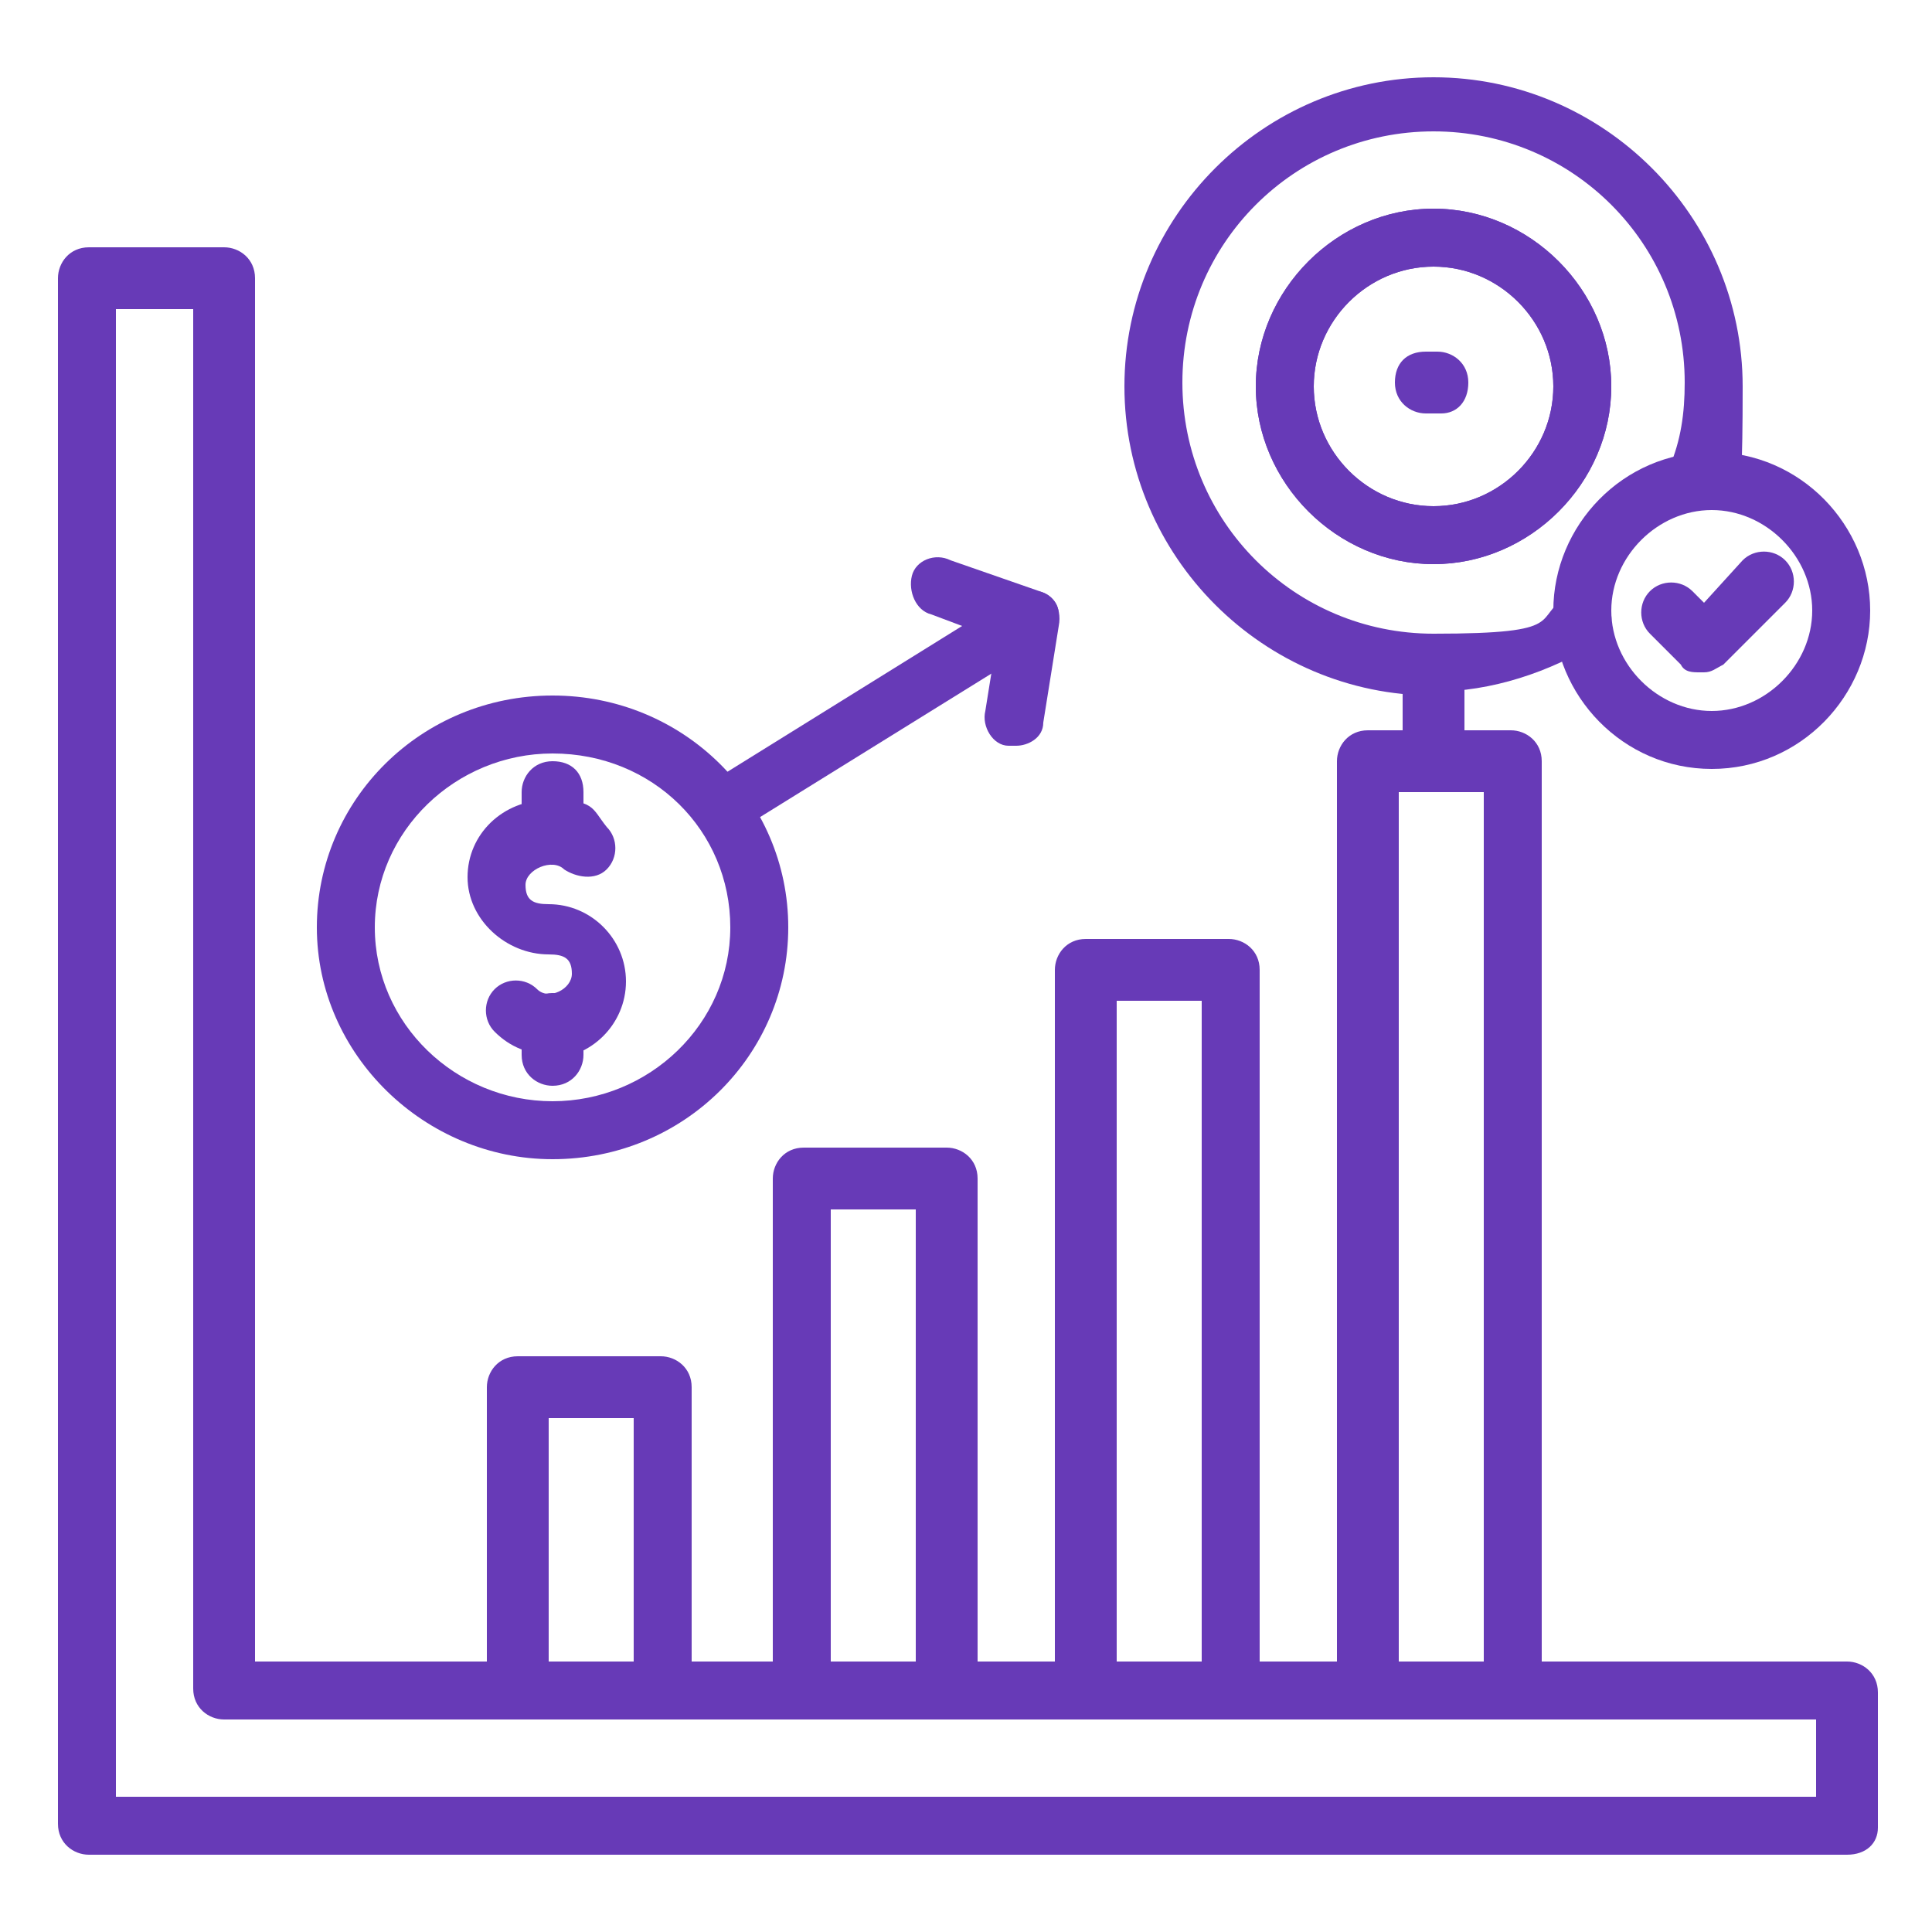
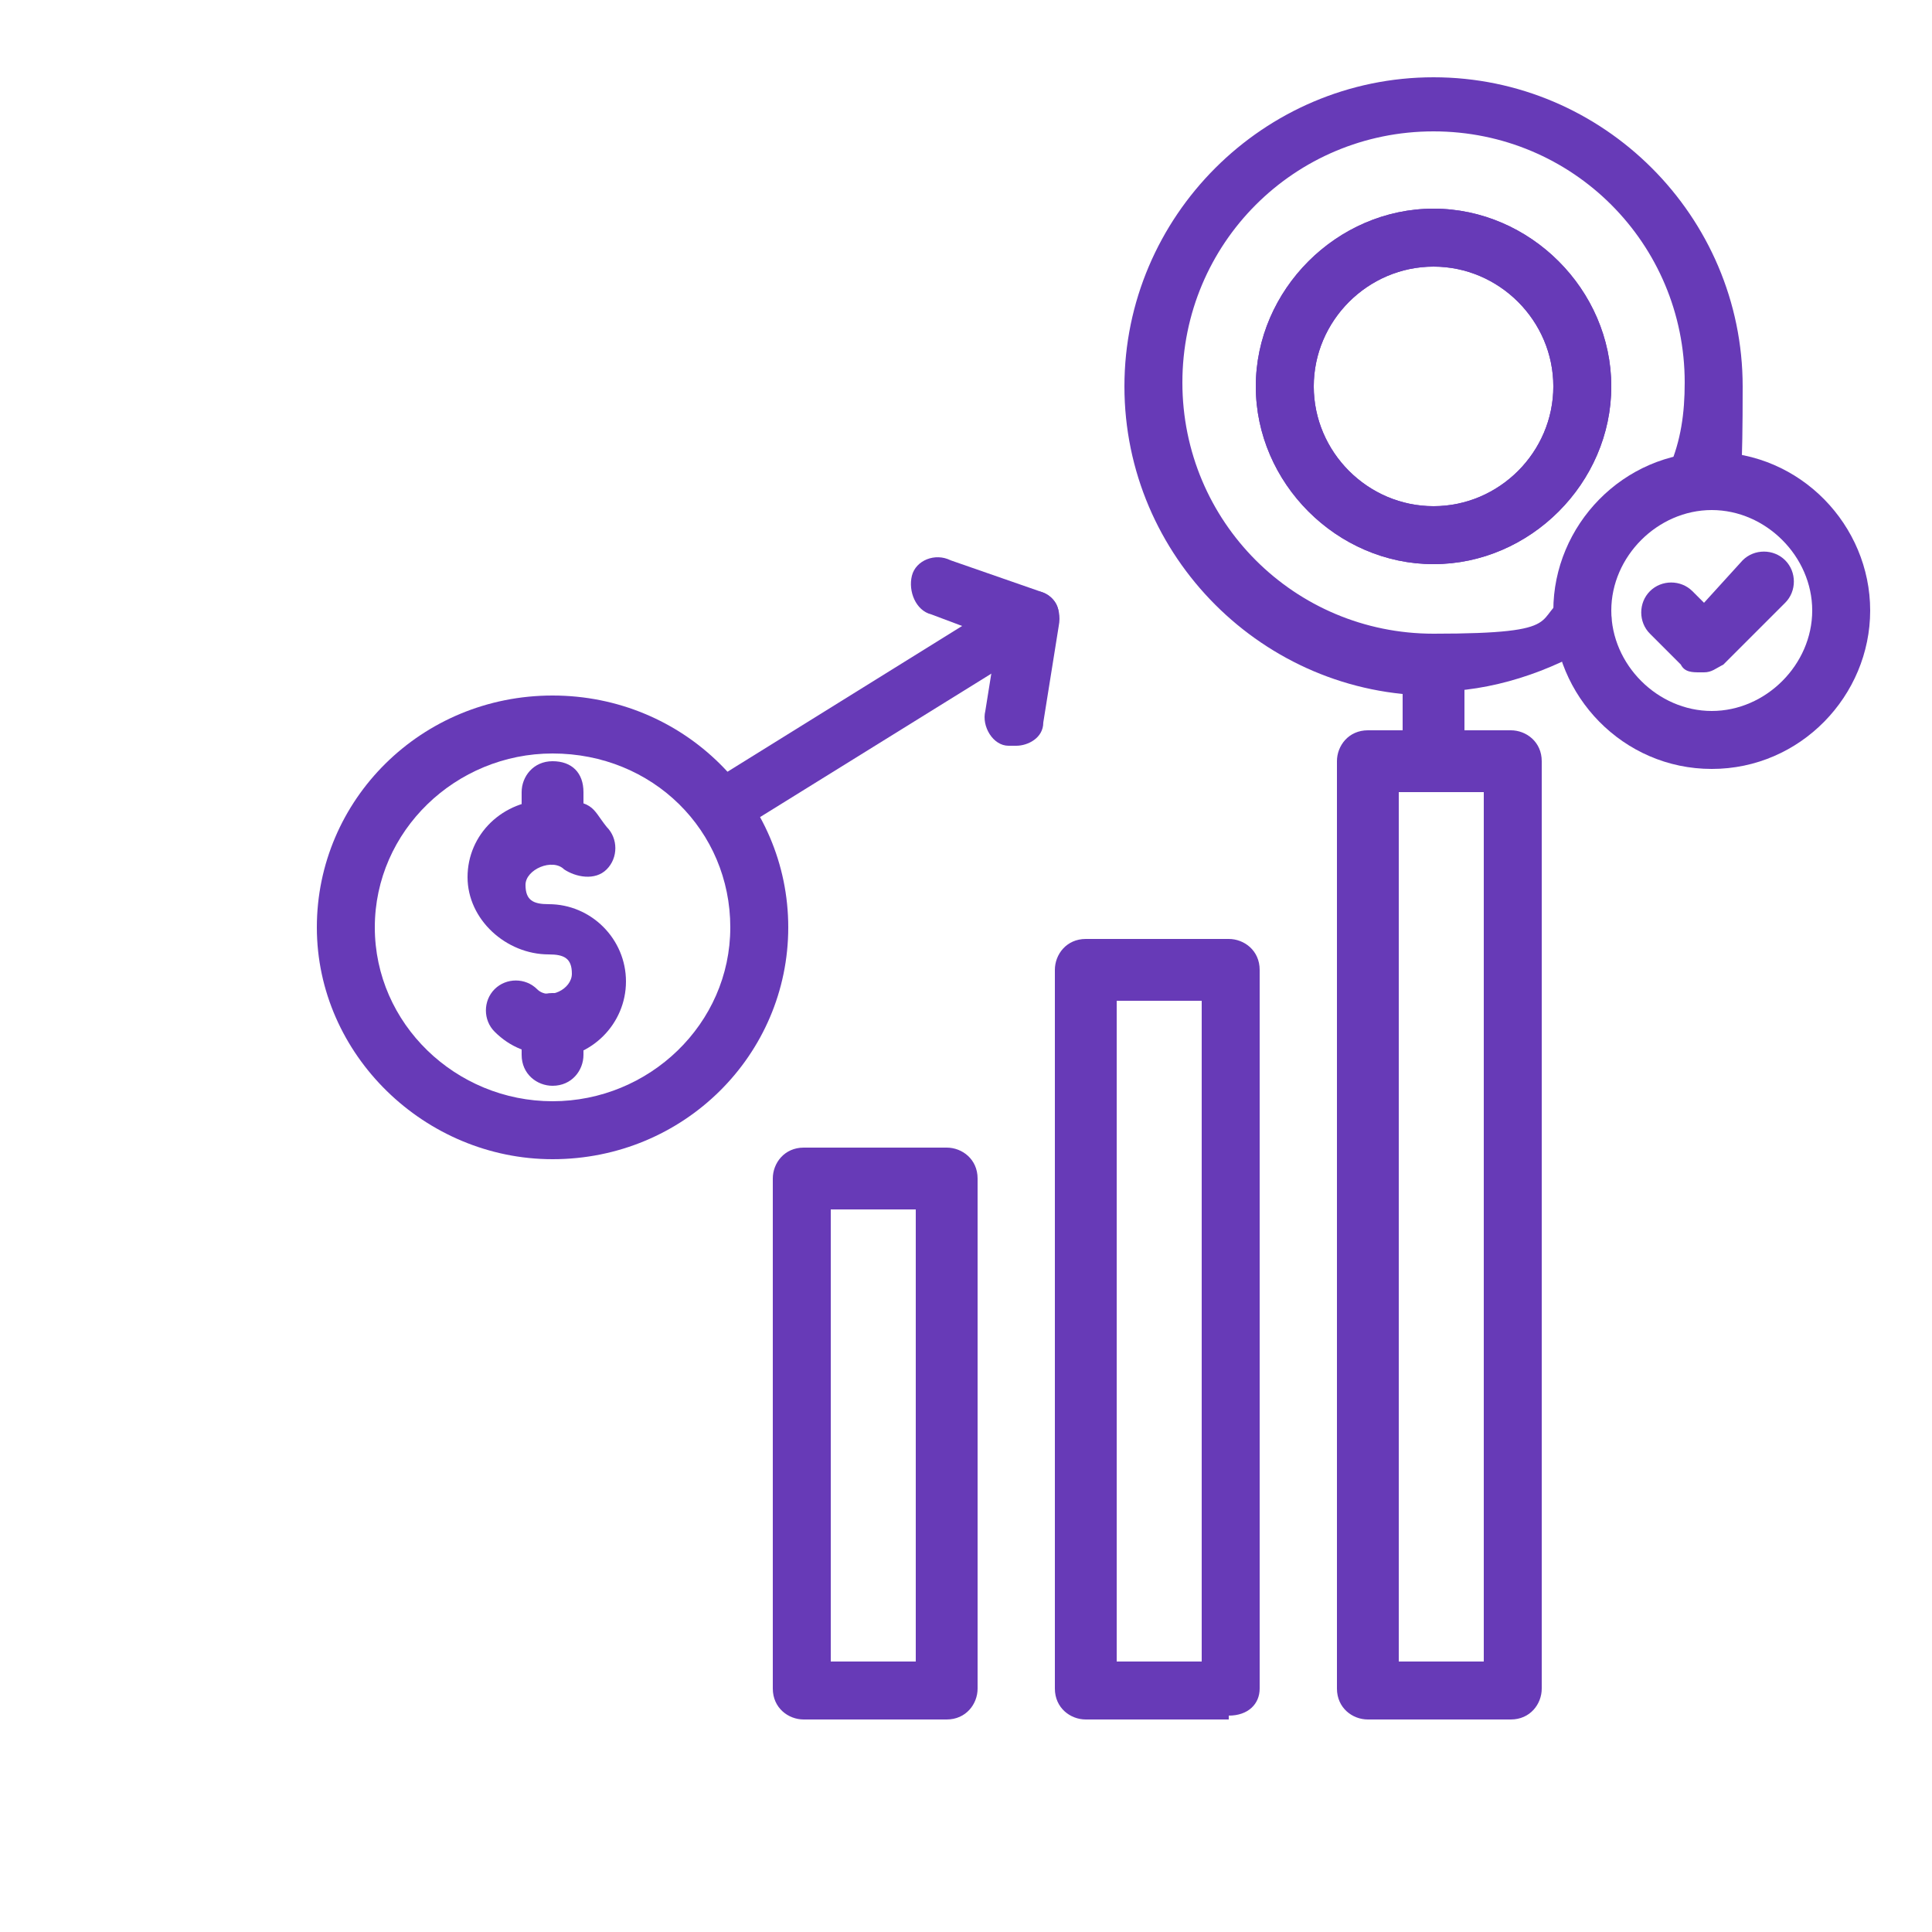
<svg xmlns="http://www.w3.org/2000/svg" id="Layer_1" version="1.1" viewBox="0 0 50 50">
  <defs>
    <style>
      .st0 {
        fill: #673ab7;
      }
    </style>
  </defs>
  <path class="st0" d="M37.1,18c-4.4,0-8-3.6-8-8s3.6-8,8-8,8,3.6,8,8-.2,1.9-.5,2.7c-.2.4-.6.6-1,.4s-.6-.6-.4-1c.3-.7.4-1.4.4-2.2,0-3.6-2.9-6.5-6.5-6.5s-6.5,2.9-6.5,6.5,2.9,6.5,6.5,6.5,2.5-.4,3.5-1c.3-.2.8-.1,1,.2.2.4.1.8-.2,1-1.3.8-2.8,1.3-4.3,1.3ZM37.1,14.6c-2.5,0-4.6-2.1-4.6-4.6s2.1-4.6,4.6-4.6,4.6,2.1,4.6,4.6-2.1,4.6-4.6,4.6ZM37.1,6.9c-1.7,0-3.1,1.4-3.1,3.1s1.4,3.1,3.1,3.1,3.1-1.4,3.1-3.1-1.4-3.1-3.1-3.1Z" />
  <path class="st0" d="M37.1,14.6c-2.5,0-4.6-2.1-4.6-4.6s2.1-4.6,4.6-4.6,4.6,2.1,4.6,4.6-2.1,4.6-4.6,4.6ZM37.1,6.9c-1.7,0-3.1,1.4-3.1,3.1s1.4,3.1,3.1,3.1,3.1-1.4,3.1-3.1-1.4-3.1-3.1-3.1Z" />
-   <path class="st0" d="M37.3,10.7h-.4c-.4,0-.8-.3-.8-.8s.3-.8.8-.8h.3c.4,0,.8.3.8.8s-.3.8-.7.8Z" />
  <path class="st0" d="M18.7,21.7c-.2,0-.5-.1-.6-.4-.2-.4-.1-.8.2-1l6.6-4.1-.8-.3c-.4-.1-.6-.6-.5-1s.6-.6,1-.4l2.3.8c.3.1.5.3.5.6,0,.3-.1.6-.4.7l-7.9,4.9c-.1,0-.3.1-.4.1Z" />
  <path class="st0" d="M26.2,19.3s0,0-.1,0c-.4,0-.7-.5-.6-.9l.4-2.5c0-.4.5-.7.9-.6.4,0,.7.4.6.9l-.4,2.5c0,.4-.4.6-.7.6Z" />
  <path class="st0" d="M14.3,30c-3.3,0-6.1-2.7-6.1-6s2.7-6,6.1-6,6.1,2.7,6.1,6-2.7,6-6.1,6ZM14.3,19.5c-2.5,0-4.6,2-4.6,4.5s2.1,4.5,4.6,4.5,4.6-2,4.6-4.5-2-4.5-4.6-4.5Z" />
  <path class="st0" d="M14.3,27.3c-.6,0-1.1-.2-1.5-.6-.3-.3-.3-.8,0-1.1s.8-.3,1.1,0c.3.3.9,0,.9-.4s-.2-.5-.6-.5c-1.1,0-2.1-.9-2.1-2s.9-2,2.1-2,1.1.2,1.5.7c.3.3.3.8,0,1.1s-.8.2-1.1,0c-.3-.3-1,0-1,.4s.2.5.6.5c1.1,0,2,.9,2,2s-.9,2-2,2Z" />
  <path class="st0" d="M14.3,28.1c-.4,0-.8-.3-.8-.8v-.8c0-.4.3-.8.8-.8s.8.3.8.8v.8c0,.4-.3.8-.8.8Z" />
  <path class="st0" d="M14.3,22.1c-.4,0-.8-.3-.8-.8v-.8c0-.4.3-.8.8-.8s.8.3.8.8v.8c0,.4-.3.8-.8.8Z" />
-   <path class="st0" d="M47.7,48H2.3c-.4,0-.8-.3-.8-.8V7.2c0-.4.3-.8.8-.8h3.5c.4,0,.8.3.8.8v35.8h41.2c.4,0,.8.3.8.8v3.5c0,.4-.3.7-.8.7ZM3,46.5h44v-2H5.8c-.4,0-.8-.3-.8-.8V8h-2v38.5Z" />
-   <path class="st0" d="M17.1,44.5h-3.7c-.4,0-.8-.3-.8-.8v-7.8c0-.4.3-.8.8-.8h3.7c.4,0,.8.3.8.8v7.8c0,.4-.3.8-.8.8ZM14.2,43h2.2v-6.3h-2.2v6.3Z" />
  <path class="st0" d="M24.5,44.5h-3.7c-.4,0-.8-.3-.8-.8v-13.2c0-.4.3-.8.8-.8h3.7c.4,0,.8.3.8.8v13.2c0,.4-.3.8-.8.8ZM21.5,43h2.2v-11.7h-2.2v11.7Z" />
  <path class="st0" d="M31.8,44.5h-3.7c-.4,0-.8-.3-.8-.8v-18.6c0-.4.3-.8.8-.8h3.7c.4,0,.8.3.8.8v18.6c0,.4-.3.7-.8.7ZM28.9,43h2.2v-17.1h-2.2v17.1Z" />
  <path class="st0" d="M39.1,44.5h-3.7c-.4,0-.8-.3-.8-.8v-24c0-.4.3-.8.8-.8h3.7c.4,0,.8.3.8.8v24c0,.4-.3.8-.8.8ZM36.2,43h2.2v-22.5h-2.2v22.5Z" />
  <path class="st0" d="M44.3,19.9c-2.3,0-4.1-1.9-4.1-4.1s1.8-4.1,4.1-4.1,4.1,1.9,4.1,4.1-1.8,4.1-4.1,4.1ZM44.3,13.2c-1.4,0-2.6,1.2-2.6,2.6s1.2,2.6,2.6,2.6,2.6-1.2,2.6-2.6-1.2-2.6-2.6-2.6Z" />
  <path class="st0" d="M44,17.4c-.2,0-.4,0-.5-.2l-.8-.8c-.3-.3-.3-.8,0-1.1s.8-.3,1.1,0l.3.3,1-1.1c.3-.3.8-.3,1.1,0s.3.8,0,1.1l-1.6,1.6c-.2.1-.3.2-.5.2Z" />
  <path class="st0" d="M37.1,20.5c-.4,0-.8-.3-.8-.8v-2.5c0-.4.3-.8.8-.8s.8.3.8.8v2.5c0,.4-.3.8-.8.8Z" />
</svg>